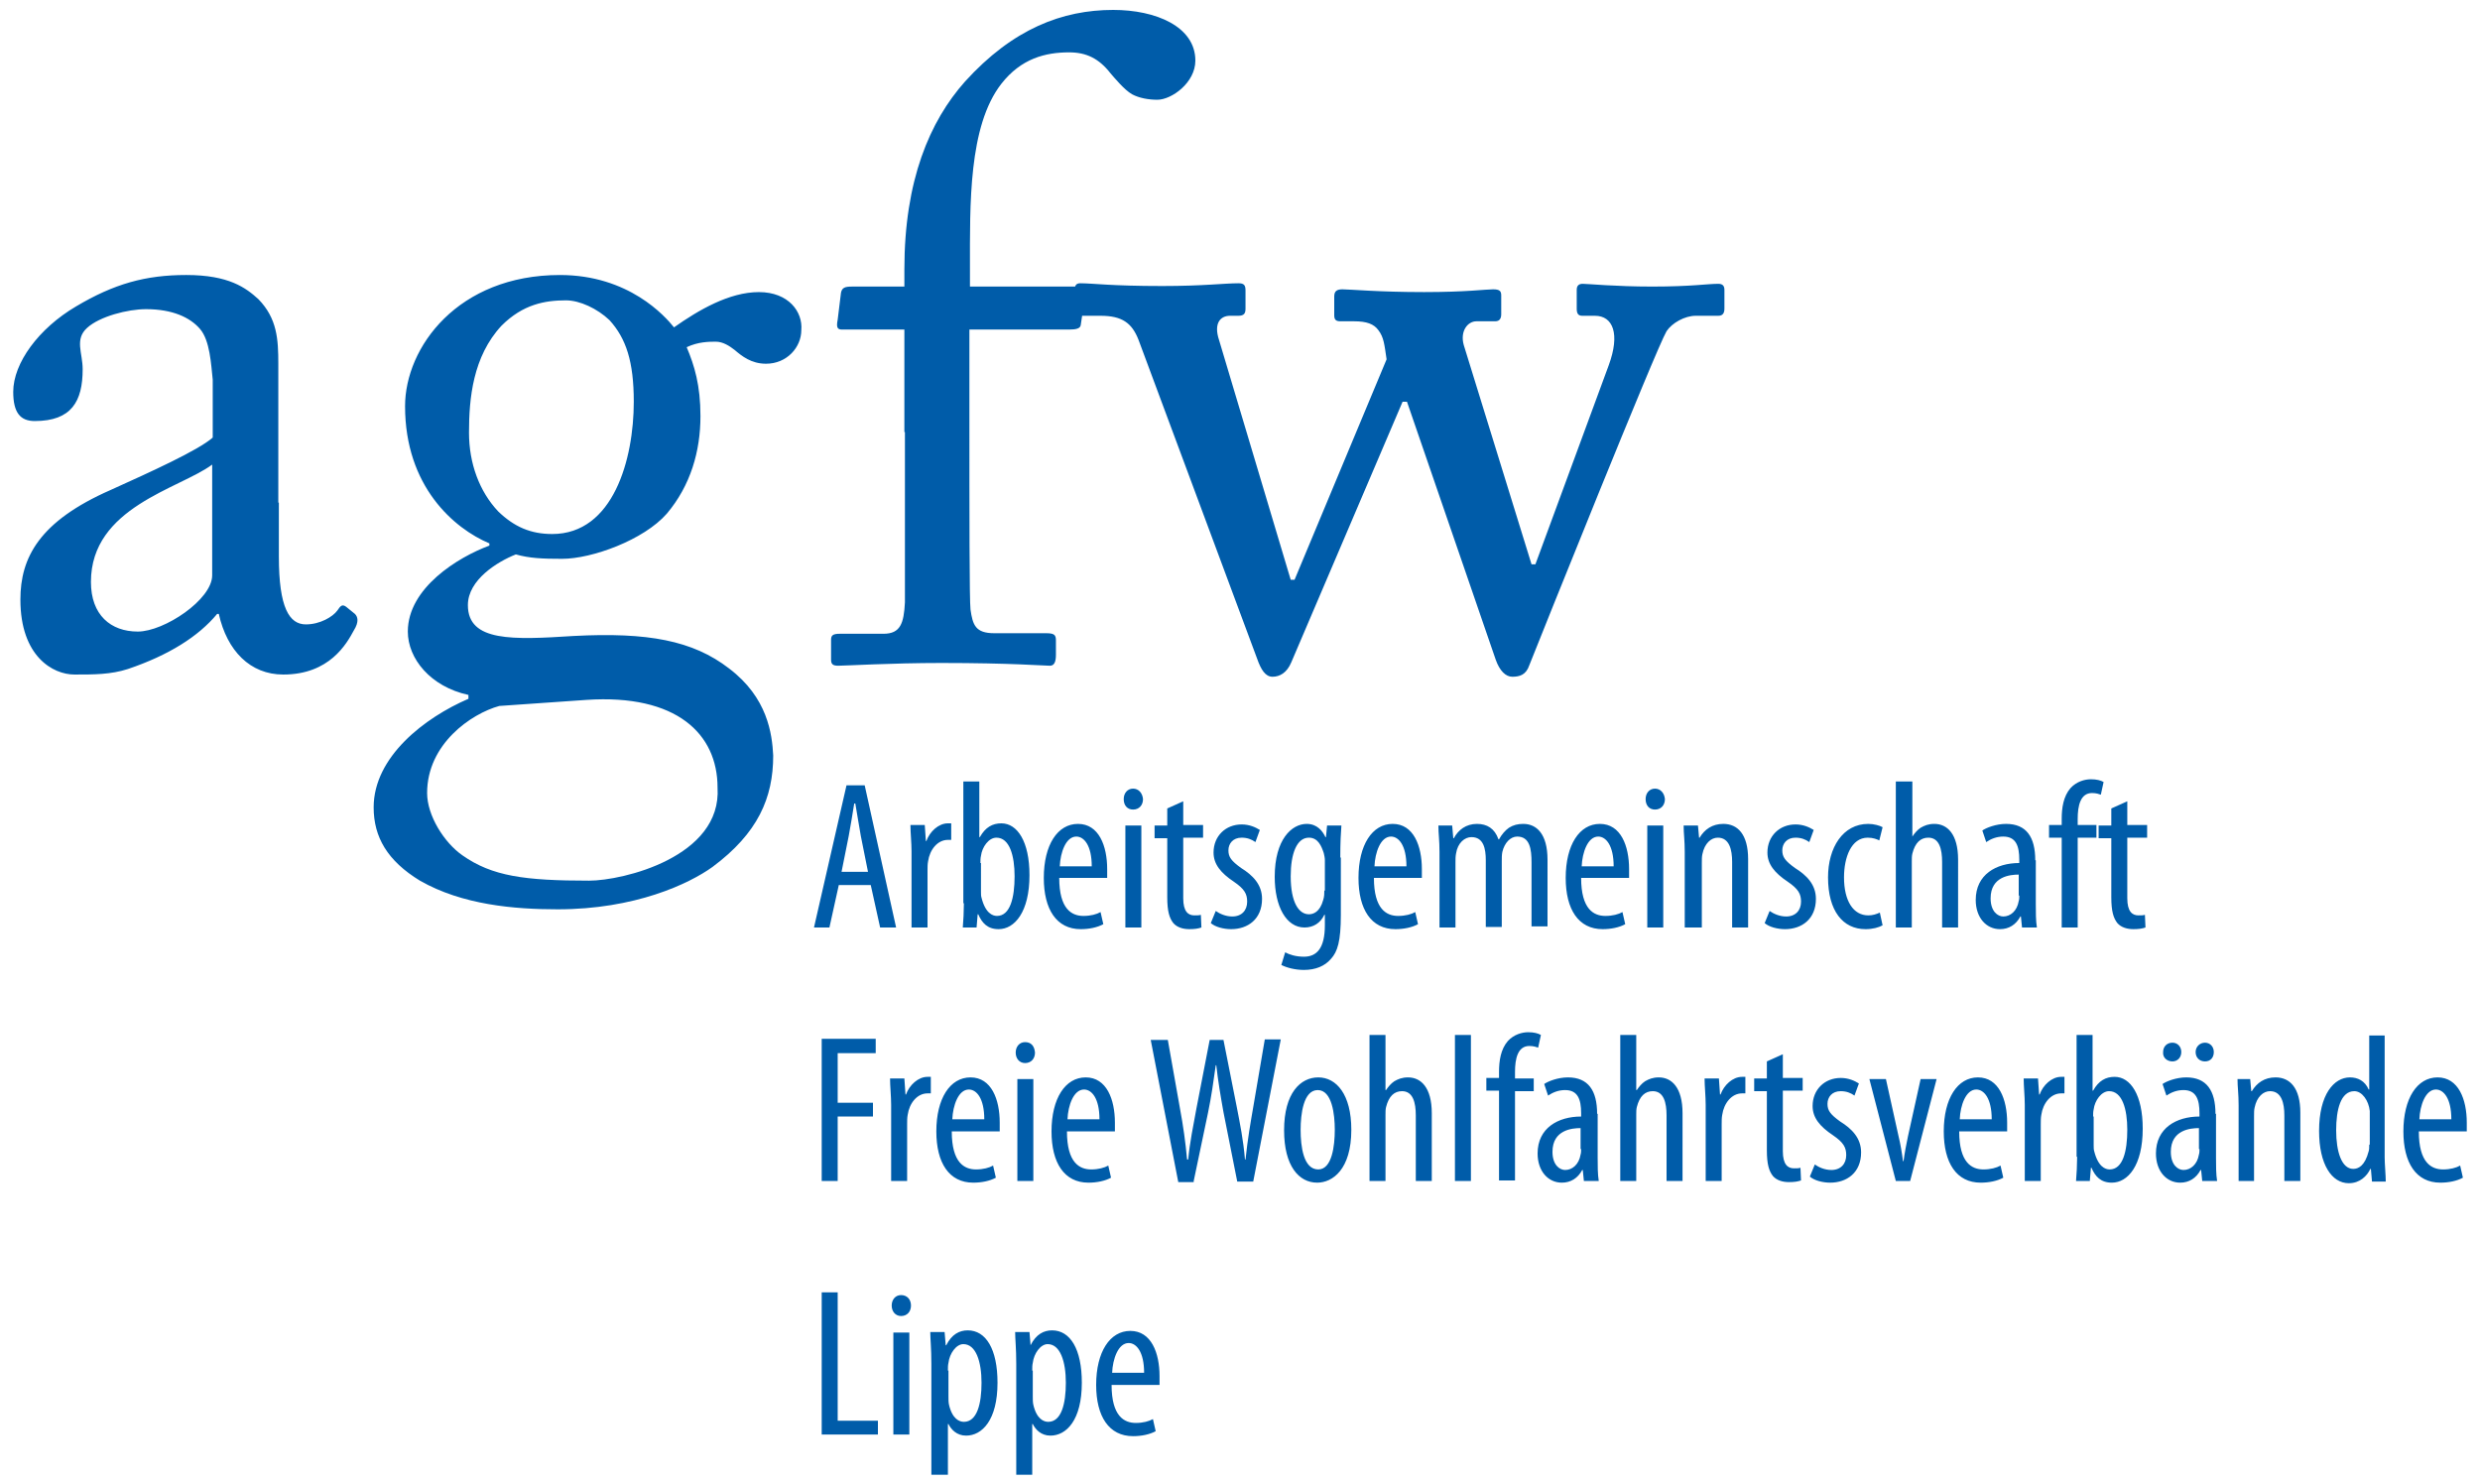
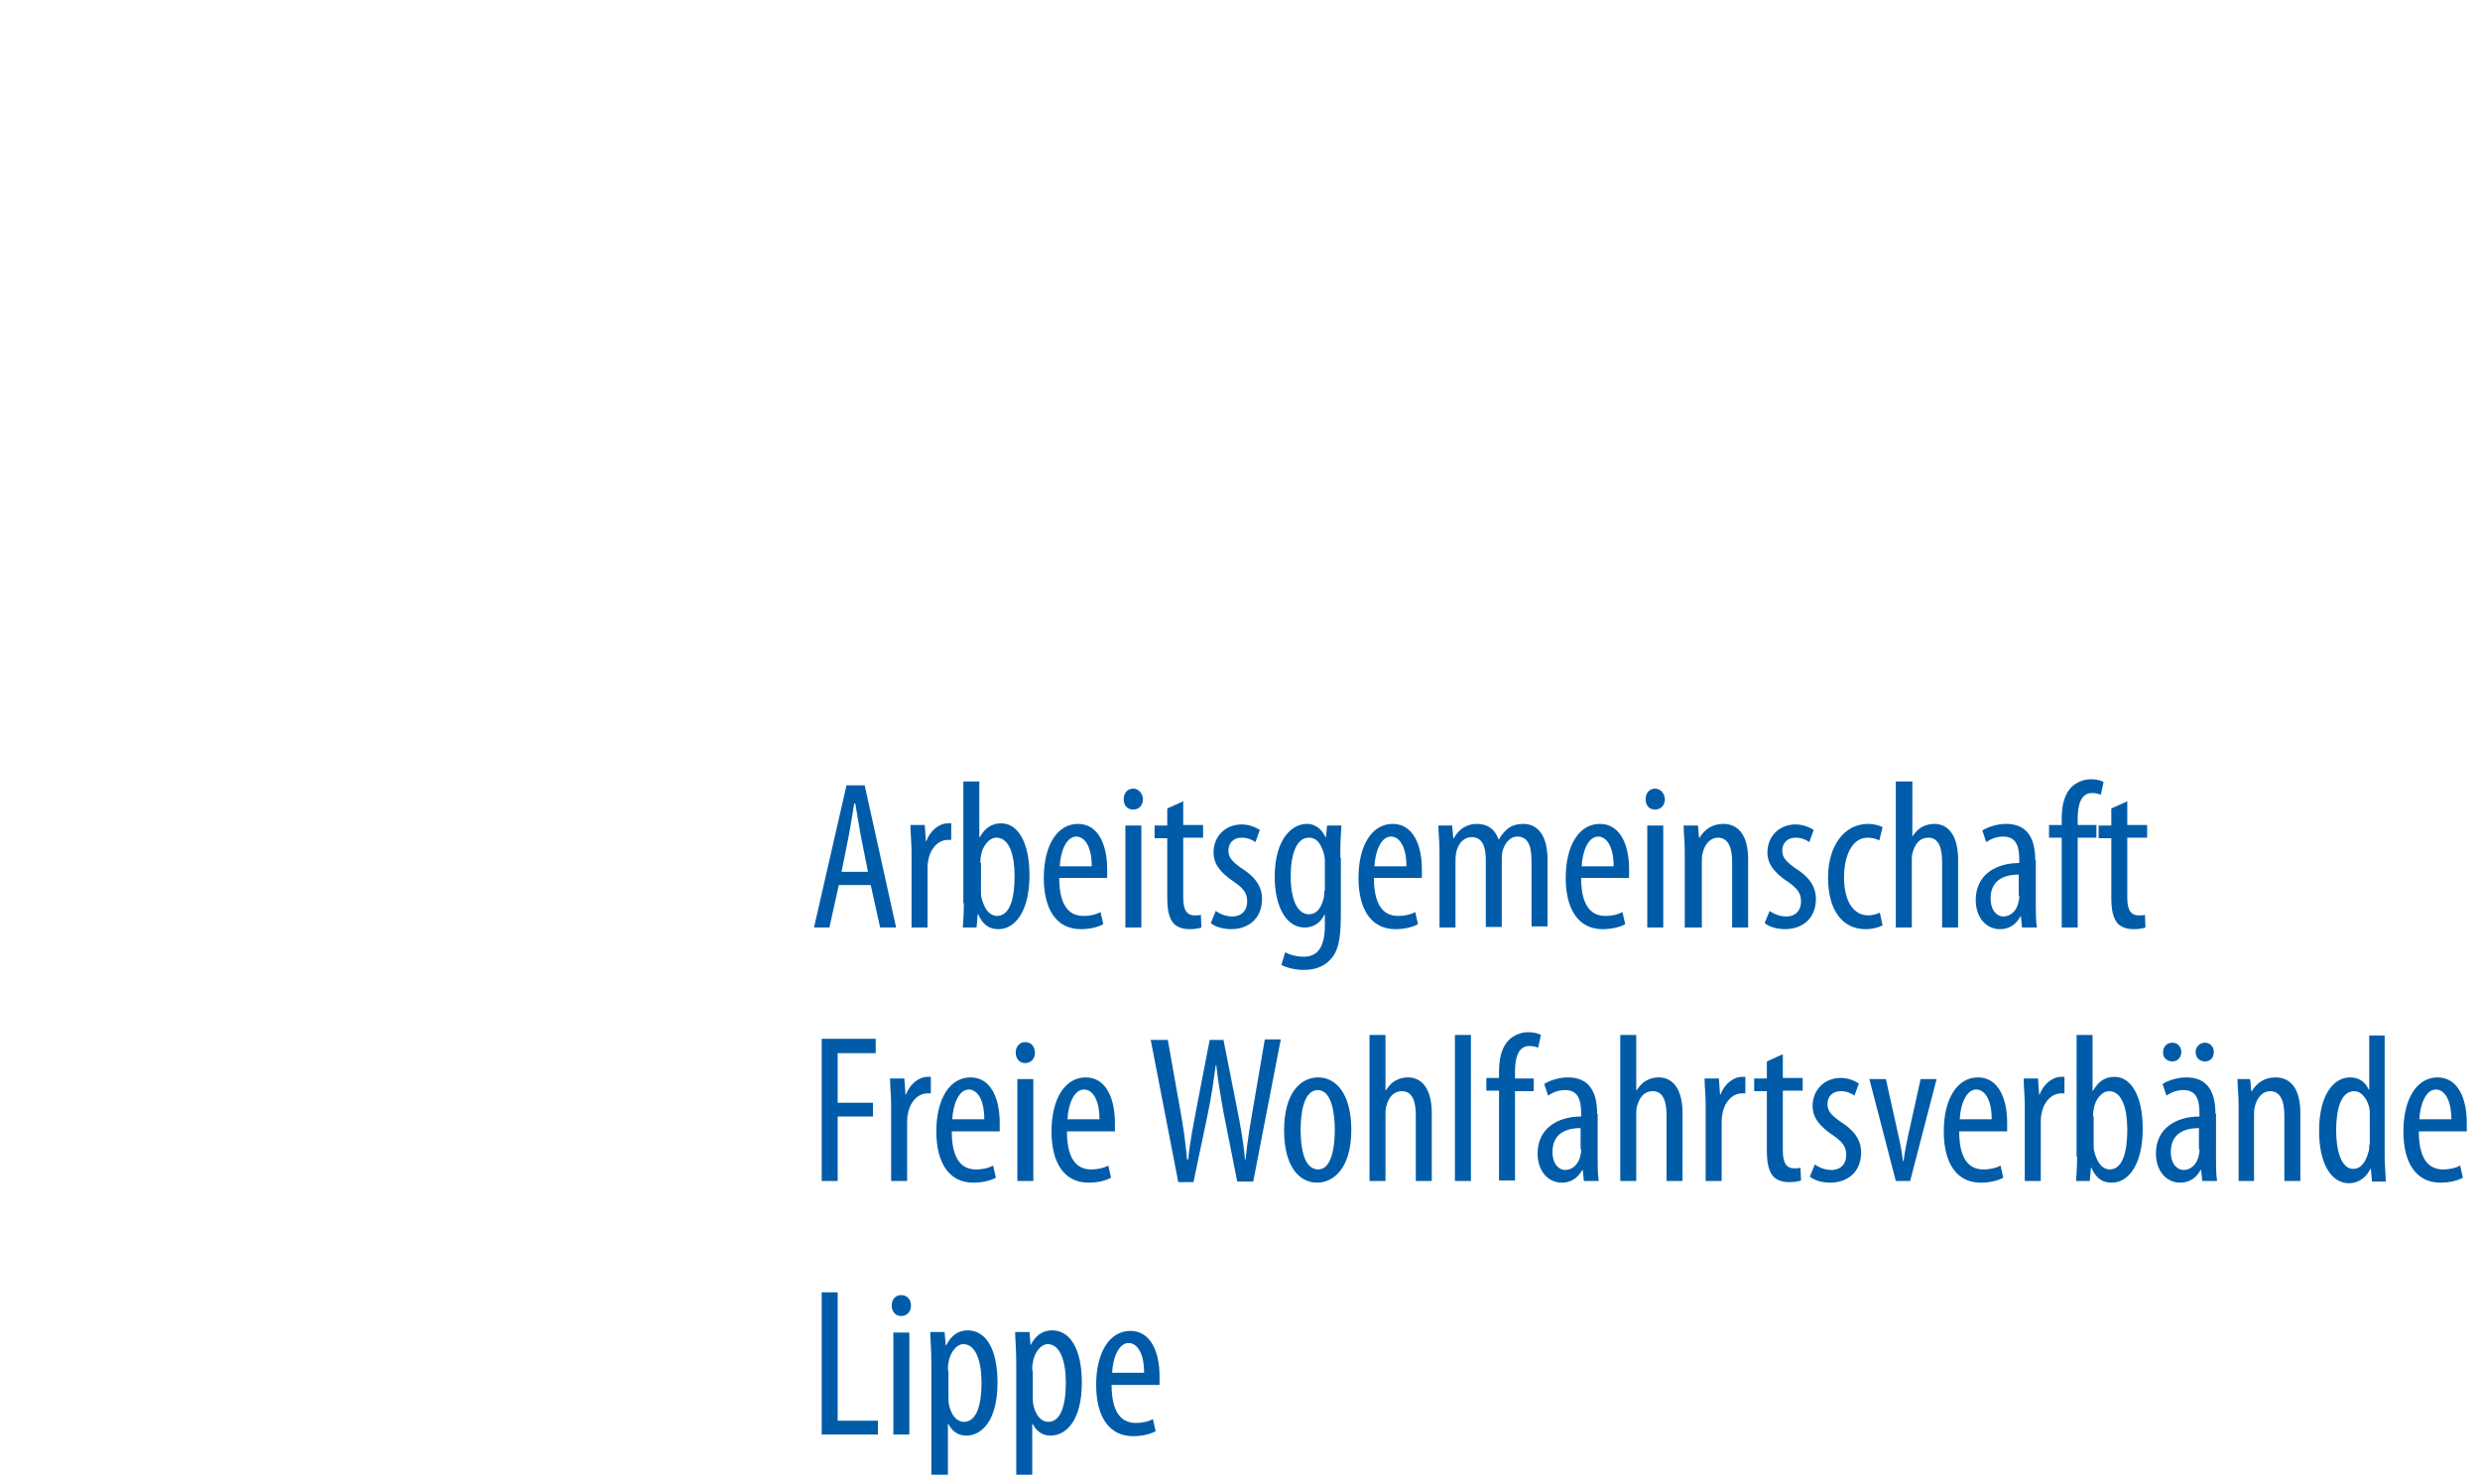
<svg xmlns="http://www.w3.org/2000/svg" version="1.1" id="Ebene_1" x="0px" y="0px" width="450px" height="269.3px" viewBox="0 0 450 269.3" style="enable-background:new 0 0 450 269.3;" xml:space="preserve">
  <style type="text/css">
	.st0{fill:#005CA9;}
</style>
  <g>
    <path class="st0" d="M158,160.6l1.7,7.7h2.9l-5.7-25.8h-3.3l-5.9,25.8h2.8l1.7-7.7H158L158,160.6z M152.7,158.2l1.3-6.5   c0.3-1.7,0.7-3.9,1-5.9h0.2c0.3,1.9,0.7,4.1,1,5.9l1.3,6.5H152.7L152.7,158.2z M165.4,168.3h2.9v-10.3c0-0.6,0-1.2,0.1-1.7   c0.3-2.1,1.7-3.9,3.6-3.9c0.2,0,0.4,0,0.6,0v-3c-0.2,0-0.4,0-0.6,0c-1.7,0-3.3,1.5-3.9,3.2h-0.1l-0.2-2.9h-2.6   c0,1.4,0.2,3.2,0.2,4.8V168.3L165.4,168.3z M174.9,163.9c0,1.3-0.1,3.4-0.2,4.4h2.5l0.2-2.4h0.1c0.7,1.6,1.7,2.7,3.7,2.7   c2.9,0,5.6-3.1,5.6-9.8c0-6.1-2.2-9.4-5.1-9.4c-1.6,0-2.9,0.7-3.9,2.5h-0.1v-10.1h-2.9V163.9L174.9,163.9z M177.9,156.6   c0-0.4,0-0.9,0.1-1.3c0.2-1.6,1.4-3.3,2.8-3.3c2.4,0,3.3,3.3,3.3,7c0,3.9-0.8,7.2-3.2,7.2c-0.8,0-2.1-0.5-2.8-3.3   c-0.1-0.3-0.1-0.7-0.1-1.1V156.6L177.9,156.6z M200.9,159.3c0-0.5,0-1,0-1.6c0-4.2-1.5-8.2-5.3-8.2c-3.7,0-6.2,3.8-6.2,9.8   c0,5.7,2.3,9.3,6.7,9.3c1.5,0,3-0.3,4.1-0.9l-0.5-2.2c-0.7,0.4-1.8,0.7-3.1,0.7c-2.1,0-4.4-1.2-4.4-6.9H200.9L200.9,159.3z    M192.3,157.2c0.1-2.5,1.1-5.4,3-5.4c1.4,0,2.8,1.6,2.8,5.4H192.3L192.3,157.2z M207.1,168.3v-18.5h-2.9v18.5H207.1L207.1,168.3z    M205.6,143.1c-1,0-1.7,0.8-1.7,1.9c0,1.2,0.7,1.9,1.7,1.9c1.1,0,1.8-0.8,1.8-1.9C207.3,143.9,206.6,143.1,205.6,143.1L205.6,143.1   z M211.8,146.7v3.1h-2.3v2.3h2.3v10.7c0,2.6,0.4,3.8,1.1,4.7c0.7,0.8,1.8,1.1,2.9,1.1c1,0,1.6-0.1,2.2-0.3l-0.1-2.3   c-0.3,0.1-0.7,0.1-1.2,0.1c-1.1,0-2-0.7-2-3.1v-11h3.6v-2.3h-3.6v-4.3L211.8,146.7L211.8,146.7z M219.7,167.5   c0.8,0.7,2.3,1.1,3.7,1.1c3,0,5.6-1.8,5.6-5.5c0-2.6-1.7-4.3-3.8-5.6c-1.8-1.3-2.3-2-2.3-3.2c0-1.2,0.8-2.3,2.4-2.3   c1,0,1.8,0.3,2.5,0.8l0.8-2.2c-0.8-0.5-1.9-1-3.3-1c-2.9,0-5.1,2.1-5.1,5.1c0,2.1,1.3,3.7,3.7,5.3c1.9,1.3,2.4,2.2,2.4,3.6   c0,1.6-1,2.7-2.7,2.7c-1.2,0-2.3-0.5-3-1L219.7,167.5L219.7,167.5z M243.2,155.6c0-2.8,0.1-4.5,0.2-5.8h-2.6l-0.2,2.1h-0.1   c-0.5-1.1-1.5-2.4-3.4-2.4c-2.7,0-5.8,2.8-5.8,9.6c0,5.4,2.1,9.2,5.4,9.2c1.6,0,2.9-0.8,3.6-2.3h0.1v1.9c0,4.2-1.5,5.7-3.8,5.7   c-1.5,0-2.7-0.4-3.4-0.8l-0.7,2.3c1,0.5,2.5,0.9,4.1,0.9c2.1,0,3.8-0.7,4.9-2c1.2-1.3,1.8-3.2,1.8-8V155.6L243.2,155.6z    M240.3,161.6c0,0.5,0,1.1-0.2,1.7c-0.6,2.2-1.8,2.6-2.6,2.6c-1.8,0-3.3-2.1-3.3-6.9c0-4.1,1.1-7,3.3-7c1.7,0,2.3,1.6,2.7,2.8   c0.1,0.4,0.2,0.9,0.2,1.3V161.6L240.3,161.6z M258,159.3c0-0.5,0-1,0-1.6c0-4.2-1.5-8.2-5.3-8.2c-3.7,0-6.2,3.8-6.2,9.8   c0,5.7,2.3,9.3,6.7,9.3c1.5,0,3-0.3,4.1-0.9l-0.5-2.2c-0.7,0.4-1.8,0.7-3.1,0.7c-2.1,0-4.4-1.2-4.4-6.9H258L258,159.3z    M249.4,157.2c0.1-2.5,1.1-5.4,3-5.4c1.4,0,2.8,1.6,2.8,5.4H249.4L249.4,157.2z M261.2,168.3h2.9v-11.8c0-0.6,0-1.1,0.1-1.6   c0.3-2,1.6-3,2.8-3c2.2,0,2.6,2.1,2.6,4.2v12.1h2.9v-11.9c0-0.6,0-1.2,0.1-1.7c0.4-1.7,1.5-2.8,2.7-2.8c2.3,0,2.6,2.3,2.6,4.7v11.6   h2.9V156c0-4.7-2-6.5-4.4-6.5c-1,0-1.8,0.2-2.6,0.7c-0.7,0.5-1.3,1.2-1.8,2.1h-0.1c-0.7-2-2.1-2.8-3.9-2.8c-2,0-3.4,1.1-4.2,2.6   h-0.1l-0.2-2.3H261c0,1.5,0.2,2.6,0.2,4.8V168.3L261.2,168.3z M295.6,159.3c0-0.5,0-1,0-1.6c0-4.2-1.5-8.2-5.3-8.2   c-3.7,0-6.2,3.8-6.2,9.8c0,5.7,2.3,9.3,6.7,9.3c1.5,0,3-0.3,4.1-0.9l-0.5-2.2c-0.7,0.4-1.8,0.7-3.1,0.7c-2.1,0-4.4-1.2-4.4-6.9   H295.6L295.6,159.3z M287,157.2c0.1-2.5,1.1-5.4,3-5.4c1.4,0,2.8,1.6,2.8,5.4H287L287,157.2z M301.8,168.3v-18.5h-2.9v18.5H301.8   L301.8,168.3z M300.3,143.1c-1,0-1.7,0.8-1.7,1.9c0,1.2,0.7,1.9,1.7,1.9c1.1,0,1.8-0.8,1.8-1.9C302,143.9,301.3,143.1,300.3,143.1   L300.3,143.1z M305.9,168.3h2.9v-11.7c0-0.6,0-1.2,0.1-1.6c0.4-2,1.6-3,2.8-3c2.1,0,2.6,2.2,2.6,4.4v11.9h2.9v-12.4   c0-4.5-1.9-6.4-4.5-6.4c-2,0-3.4,1-4.3,2.5h-0.1l-0.2-2.2h-2.6c0,1.5,0.2,2.6,0.2,4.8V168.3L305.9,168.3z M320.2,167.5   c0.8,0.7,2.3,1.1,3.7,1.1c3,0,5.6-1.8,5.6-5.5c0-2.6-1.7-4.3-3.8-5.6c-1.8-1.3-2.3-2-2.3-3.2c0-1.2,0.8-2.3,2.4-2.3   c1,0,1.8,0.3,2.5,0.8l0.8-2.2c-0.8-0.5-1.9-1-3.3-1c-2.9,0-5.1,2.1-5.1,5.1c0,2.1,1.3,3.7,3.7,5.3c1.9,1.3,2.4,2.2,2.4,3.6   c0,1.6-1,2.7-2.7,2.7c-1.2,0-2.3-0.5-3-1L320.2,167.5L320.2,167.5z M341.1,165.6c-0.7,0.3-1.3,0.5-2.1,0.5c-2.7,0-4.4-2.6-4.4-6.9   c0-3.6,1.3-7.2,4.3-7.2c1,0,1.7,0.3,2.1,0.5l0.6-2.4c-0.5-0.3-1.6-0.6-2.6-0.6c-4.6,0-7.3,4.3-7.3,9.7c0,6.1,2.7,9.4,6.8,9.4   c1.3,0,2.4-0.3,3.1-0.7L341.1,165.6L341.1,165.6z M344,168.3h2.9v-12c0-0.5,0-1,0.1-1.4c0.5-2,1.5-2.9,2.9-2.9c2,0,2.5,2.1,2.5,4.4   v11.9h2.9V156c0-4.7-2-6.5-4.3-6.5c-1.1,0-1.8,0.3-2.5,0.7c-0.6,0.4-1.1,1-1.5,1.6H347v-10H344V168.3L344,168.3z M369.3,156.1   c0-4.2-1.6-6.6-5.3-6.6c-1.8,0-3.6,0.7-4.3,1.2l0.7,2.1c0.9-0.6,1.9-1,3.1-1c2.3,0,2.9,1.7,2.9,4.2v0.6c-4.2,0-7.9,2.1-7.9,6.7   c0,3.2,1.9,5.3,4.4,5.3c1.6,0,2.9-0.8,3.7-2.3h0.1l0.2,2h2.7c-0.2-1.2-0.2-2.8-0.2-4.2V156.1L369.3,156.1z M366.4,162.5   c0,0.3,0,0.7-0.1,1c-0.3,1.8-1.5,2.8-2.8,2.8c-1,0-2.3-0.9-2.3-3.3c0-4,3.6-4.3,5.1-4.3V162.5L366.4,162.5z M377,168.3v-16.3h3.4   v-2.3H377v-1.1c0-2.4,0.5-4.7,2.6-4.7c0.8,0,1.3,0.2,1.6,0.3l0.5-2.3c-0.5-0.3-1.3-0.5-2.3-0.5c-1.1,0-2.6,0.4-3.7,1.6   c-1.3,1.5-1.6,3.6-1.6,5.6v1.1h-2.3v2.3h2.3v16.3H377L377,168.3z M383.1,146.7v3.1h-2.3v2.3h2.3v10.7c0,2.6,0.4,3.8,1.1,4.7   c0.7,0.8,1.8,1.1,2.9,1.1c1,0,1.6-0.1,2.2-0.3l-0.1-2.3c-0.3,0.1-0.7,0.1-1.2,0.1c-1.1,0-2-0.7-2-3.1v-11h3.6v-2.3H386v-4.3   L383.1,146.7L383.1,146.7z" />
    <path class="st0" d="M149.1,214.3h2.9v-11.7h6.4v-2.5h-6.4v-9h6.9v-2.6h-9.8V214.3L149.1,214.3z M161.7,214.3h2.9V204   c0-0.6,0-1.2,0.1-1.7c0.3-2.1,1.7-3.9,3.6-3.9c0.2,0,0.4,0,0.6,0v-3c-0.2,0-0.4,0-0.6,0c-1.7,0-3.3,1.5-3.9,3.2h-0.1l-0.2-2.9h-2.6   c0,1.4,0.2,3.2,0.2,4.8V214.3L161.7,214.3z M181.4,205.3c0-0.5,0-1,0-1.6c0-4.2-1.5-8.2-5.3-8.2c-3.7,0-6.2,3.8-6.2,9.8   c0,5.7,2.3,9.3,6.7,9.3c1.5,0,3-0.3,4.1-0.9l-0.5-2.2c-0.7,0.4-1.8,0.7-3.1,0.7c-2.1,0-4.4-1.2-4.4-6.9H181.4L181.4,205.3z    M172.8,203.1c0.1-2.5,1.1-5.4,3-5.4c1.4,0,2.8,1.6,2.8,5.4H172.8L172.8,203.1z M187.5,214.3v-18.5h-2.9v18.5H187.5L187.5,214.3z    M186,189.1c-1,0-1.7,0.8-1.7,1.9c0,1.1,0.7,1.9,1.7,1.9c1.1,0,1.8-0.8,1.8-1.9C187.7,189.8,187.1,189.1,186,189.1L186,189.1z    M202.3,205.3c0-0.5,0-1,0-1.6c0-4.2-1.5-8.2-5.3-8.2c-3.7,0-6.2,3.8-6.2,9.8c0,5.7,2.3,9.3,6.7,9.3c1.5,0,3-0.3,4.1-0.9l-0.5-2.2   c-0.7,0.4-1.8,0.7-3.1,0.7c-2.1,0-4.4-1.2-4.4-6.9H202.3L202.3,205.3z M193.7,203.1c0.1-2.5,1.1-5.4,3-5.4c1.4,0,2.8,1.6,2.8,5.4   H193.7L193.7,203.1z M216.6,214.3l2.6-12.4c0.6-2.9,1-5.7,1.4-8.6h0.1c0.3,2.8,0.8,5.7,1.3,8.5l2.5,12.6h2.9l5-25.8h-2.9l-2.1,12.3   c-0.5,2.9-1,5.7-1.4,9.5h-0.1c-0.3-3.6-0.9-6.5-1.5-9.6l-2.4-12.1h-2.5l-2.4,12.4c-0.6,3.3-1.2,6.1-1.5,9.3h-0.2   c-0.3-3.2-0.7-6.1-1.3-9.3l-2.2-12.4h-3.1l5,25.8H216.6L216.6,214.3z M239.2,195.5c-3.2,0-6.2,2.8-6.2,9.6c0,6.5,2.7,9.5,6,9.5   c2.8,0,6.2-2.4,6.2-9.6C245.2,198.6,242.5,195.5,239.2,195.5L239.2,195.5z M239.1,197.8c2.6,0,3.1,4.4,3.1,7.2c0,2.9-0.5,7.2-3,7.2   c-2.7,0-3.2-4.2-3.2-7.2C236,202.2,236.5,197.8,239.1,197.8L239.1,197.8z M248.5,214.3h2.9v-12c0-0.5,0-1,0.1-1.4   c0.5-2,1.5-2.9,2.9-2.9c2,0,2.5,2.1,2.5,4.4v11.9h2.9V202c0-4.7-2-6.5-4.3-6.5c-1.1,0-1.8,0.3-2.5,0.7c-0.6,0.4-1.1,1-1.5,1.6h-0.1   v-10h-2.9V214.3L248.5,214.3z M264,214.3h2.9v-26.5H264V214.3L264,214.3z M274.9,214.3V198h3.4v-2.3h-3.4v-1.2   c0-2.4,0.5-4.7,2.6-4.7c0.8,0,1.3,0.2,1.6,0.3l0.5-2.3c-0.5-0.3-1.3-0.5-2.3-0.5c-1.1,0-2.6,0.4-3.7,1.6c-1.3,1.5-1.6,3.6-1.6,5.6   v1.1h-2.3v2.3h2.3v16.3H274.9L274.9,214.3z M289.8,202.1c0-4.2-1.6-6.6-5.3-6.6c-1.8,0-3.6,0.7-4.3,1.2l0.7,2.1   c0.9-0.6,1.9-1,3.1-1c2.3,0,2.9,1.7,2.9,4.2v0.6c-4.2,0-7.9,2.1-7.9,6.7c0,3.2,1.9,5.3,4.4,5.3c1.6,0,2.9-0.8,3.7-2.3h0.1l0.2,2   h2.7c-0.2-1.2-0.2-2.8-0.2-4.2V202.1L289.8,202.1z M286.9,208.5c0,0.3,0,0.7-0.1,1c-0.3,1.8-1.5,2.8-2.8,2.8c-1,0-2.3-0.9-2.3-3.3   c0-4,3.6-4.3,5.1-4.3V208.5L286.9,208.5z M294,214.3h2.9v-12c0-0.5,0-1,0.1-1.4c0.5-2,1.5-2.9,2.9-2.9c2,0,2.5,2.1,2.5,4.4v11.9   h2.9V202c0-4.7-2-6.5-4.3-6.5c-1.1,0-1.8,0.3-2.5,0.7c-0.6,0.4-1.1,1-1.5,1.6h-0.1v-10H294V214.3L294,214.3z M309.5,214.3h2.9V204   c0-0.6,0-1.2,0.1-1.7c0.3-2.1,1.7-3.9,3.6-3.9c0.2,0,0.4,0,0.6,0v-3c-0.2,0-0.4,0-0.6,0c-1.7,0-3.3,1.5-3.9,3.2h-0.1l-0.2-2.9h-2.6   c0,1.4,0.2,3.2,0.2,4.8V214.3L309.5,214.3z M320.6,192.6v3.1h-2.3v2.3h2.3v10.7c0,2.6,0.4,3.8,1.1,4.7c0.7,0.8,1.8,1.1,2.9,1.1   c1,0,1.6-0.1,2.2-0.3l-0.1-2.3c-0.3,0.1-0.7,0.1-1.2,0.1c-1.1,0-2-0.7-2-3.1v-11h3.6v-2.3h-3.6v-4.3L320.6,192.6L320.6,192.6z    M328.4,213.5c0.8,0.7,2.3,1.1,3.7,1.1c3,0,5.6-1.8,5.6-5.5c0-2.6-1.7-4.3-3.8-5.6c-1.8-1.3-2.3-2-2.3-3.2c0-1.2,0.8-2.3,2.4-2.3   c1,0,1.8,0.3,2.5,0.8l0.8-2.2c-0.8-0.5-1.9-1-3.3-1c-2.9,0-5.1,2.1-5.1,5.1c0,2.1,1.3,3.7,3.7,5.3c1.9,1.3,2.4,2.2,2.4,3.6   c0,1.6-1,2.7-2.7,2.7c-1.2,0-2.3-0.5-3-1L328.4,213.5L328.4,213.5z M339.2,195.8l4.8,18.5h2.6l4.8-18.5h-2.9l-2.3,10.4   c-0.3,1.4-0.6,3-0.8,4.5h-0.1c-0.2-1.6-0.5-3.3-0.8-4.5l-2.3-10.4H339.2L339.2,195.8z M364.2,205.3c0-0.5,0-1,0-1.6   c0-4.2-1.5-8.2-5.3-8.2c-3.7,0-6.2,3.8-6.2,9.8c0,5.7,2.3,9.3,6.7,9.3c1.5,0,3-0.3,4.1-0.9l-0.5-2.2c-0.7,0.4-1.8,0.7-3.1,0.7   c-2.1,0-4.4-1.2-4.4-6.9H364.2L364.2,205.3z M355.6,203.1c0.1-2.5,1.1-5.4,3-5.4c1.4,0,2.8,1.6,2.8,5.4H355.6L355.6,203.1z    M367.4,214.3h2.9V204c0-0.6,0-1.2,0.1-1.7c0.3-2.1,1.7-3.9,3.6-3.9c0.2,0,0.4,0,0.6,0v-3c-0.2,0-0.4,0-0.6,0   c-1.7,0-3.3,1.5-3.9,3.2H370l-0.2-2.9h-2.6c0,1.4,0.2,3.2,0.2,4.8V214.3L367.4,214.3z M376.9,209.9c0,1.3-0.1,3.4-0.2,4.4h2.5   l0.2-2.4h0.1c0.7,1.6,1.7,2.7,3.7,2.7c2.9,0,5.6-3.1,5.6-9.8c0-6.1-2.2-9.4-5.1-9.4c-1.6,0-2.9,0.7-3.9,2.5h-0.1v-10.1h-2.9V209.9   L376.9,209.9z M379.8,202.6c0-0.4,0-0.9,0.1-1.3c0.2-1.6,1.4-3.3,2.8-3.3c2.4,0,3.3,3.3,3.3,7c0,3.9-0.8,7.2-3.2,7.2   c-0.8,0-2.1-0.5-2.8-3.3c-0.1-0.3-0.1-0.7-0.1-1.1V202.6L379.8,202.6z M394.2,192.6c0.9,0,1.6-0.7,1.6-1.7c0-1-0.7-1.7-1.6-1.7   c-1,0-1.7,0.7-1.7,1.7C392.4,191.9,393.2,192.6,394.2,192.6L394.2,192.6L394.2,192.6z M400.1,192.6c1,0,1.6-0.7,1.6-1.7   c0-1-0.7-1.7-1.6-1.7c-0.9,0-1.7,0.7-1.7,1.7C398.4,191.9,399.1,192.6,400.1,192.6L400.1,192.6L400.1,192.6z M402,202.1   c0-4.2-1.6-6.6-5.3-6.6c-1.8,0-3.6,0.7-4.3,1.2l0.7,2.1c0.9-0.6,1.9-1,3.1-1c2.3,0,2.9,1.7,2.9,4.2v0.6c-4.2,0-7.9,2.1-7.9,6.7   c0,3.2,1.9,5.3,4.4,5.3c1.6,0,2.9-0.8,3.7-2.3h0.1l0.2,2h2.7c-0.2-1.2-0.2-2.8-0.2-4.2V202.1L402,202.1z M399.1,208.5   c0,0.3,0,0.7-0.1,1c-0.3,1.8-1.5,2.8-2.8,2.8c-1,0-2.3-0.9-2.3-3.3c0-4,3.6-4.3,5.1-4.3V208.5L399.1,208.5z M406.1,214.3h2.9v-11.7   c0-0.6,0-1.2,0.1-1.6c0.4-2,1.6-3,2.8-3c2.1,0,2.6,2.2,2.6,4.4v11.9h2.9v-12.4c0-4.5-1.9-6.4-4.5-6.4c-2,0-3.4,1-4.3,2.5h-0.1   l-0.2-2.2H406c0,1.5,0.2,2.6,0.2,4.8V214.3L406.1,214.3z M429.9,187.8v9.9h-0.1c-0.7-1.6-2-2.2-3.4-2.2c-2.9,0-5.6,3.1-5.6,9.7   c0,6.1,2.3,9.5,5.4,9.5c2,0,3.3-1.3,3.9-2.6h0.1l0.2,2.3h2.5c0-1.1-0.2-3.2-0.2-4.4v-22.1H429.9L429.9,187.8z M429.9,207.7   c0,0.5,0,0.9-0.1,1.2c-0.7,2.7-1.9,3.2-2.8,3.2c-2.1,0-3.1-3.1-3.1-7c0-3.7,0.8-7.1,3.3-7.1c1.4,0,2.6,1.7,2.8,3.6   c0,0.4,0,0.8,0,1.2V207.7L429.9,207.7z M447.6,205.3c0-0.5,0-1,0-1.6c0-4.2-1.5-8.2-5.3-8.2c-3.7,0-6.2,3.8-6.2,9.8   c0,5.7,2.3,9.3,6.7,9.3c1.5,0,3-0.3,4.1-0.9l-0.5-2.2c-0.7,0.4-1.8,0.7-3.1,0.7c-2.1,0-4.4-1.2-4.4-6.9H447.6L447.6,205.3z    M439,203.1c0.1-2.5,1.1-5.4,3-5.4c1.4,0,2.8,1.6,2.8,5.4H439L439,203.1z" />
    <path class="st0" d="M149.1,260.3h10.2v-2.5h-7.3v-23.3h-2.9V260.3L149.1,260.3z M165,260.3v-18.5h-2.9v18.5H165L165,260.3z    M163.5,235c-1,0-1.7,0.8-1.7,1.9c0,1.1,0.7,1.9,1.7,1.9c1.1,0,1.8-0.8,1.8-1.9C165.3,235.8,164.6,235,163.5,235L163.5,235z    M169.1,267.6h2.9v-9.2h0.1c0.5,1,1.5,2.1,3.2,2.1c2.9,0,5.7-2.8,5.7-9.6c0-6.1-2.1-9.5-5.4-9.5c-1.5,0-2.9,0.7-3.9,2.7h-0.1   l-0.2-2.4h-2.6c0,1.3,0.2,2.9,0.2,5.8V267.6L169.1,267.6z M172,248.7c0-0.5,0-1,0.1-1.4c0.2-1.7,1.4-3.4,2.7-3.4   c2.3,0,3.3,3.2,3.3,7c0,3.8-0.8,7.1-3.2,7.1c-0.8,0-2.1-0.5-2.7-3.1c-0.1-0.4-0.1-1-0.1-1.5V248.7L172,248.7z M184.4,267.6h2.9   v-9.2h0.1c0.5,1,1.5,2.1,3.2,2.1c2.9,0,5.7-2.8,5.7-9.6c0-6.1-2.1-9.5-5.4-9.5c-1.5,0-2.9,0.7-3.9,2.7H187l-0.2-2.4h-2.6   c0,1.3,0.2,2.9,0.2,5.8V267.6L184.4,267.6z M187.3,248.7c0-0.5,0-1,0.1-1.4c0.2-1.7,1.4-3.4,2.7-3.4c2.3,0,3.3,3.2,3.3,7   c0,3.8-0.8,7.1-3.2,7.1c-0.8,0-2.1-0.5-2.7-3.1c-0.1-0.4-0.1-1-0.1-1.5V248.7L187.3,248.7z M210.4,251.3c0-0.5,0-1,0-1.6   c0-4.2-1.5-8.2-5.3-8.2c-3.7,0-6.2,3.8-6.2,9.8c0,5.7,2.3,9.3,6.7,9.3c1.5,0,3-0.3,4.1-0.9l-0.5-2.2c-0.7,0.4-1.8,0.7-3.1,0.7   c-2.1,0-4.4-1.2-4.4-6.9H210.4L210.4,251.3z M201.8,249.1c0.1-2.5,1.1-5.4,3-5.4c1.4,0,2.8,1.6,2.8,5.4H201.8L201.8,249.1z" />
-     <path class="st0" d="M50.5,91.2V66c0-4.4-0.2-8.2-3.6-11.7c-2.3-2.1-5.4-4.4-13.1-4.4c-7.4,0-13.1,1.6-20,5.7   C7,59.6,2.4,65.9,2.4,71.1c0,3.8,1.3,5.3,3.9,5.3c6.7,0,8.7-3.6,8.7-9.4c0-3-1.5-5.4,0.8-7.5c2.3-2.1,7.4-3.4,10.7-3.4   c4.8,0,8,1.5,9.8,3.6c1.8,2.1,2,6.4,2.3,9.2v10.5c-2.6,2.3-11.2,6.2-18.5,9.5c-13,5.7-16.4,12.3-16.4,19.9   c0,10.3,5.9,13.6,9.8,13.6c3.6,0,6.6,0,9.7-1c7.4-2.5,12.8-5.9,16.2-10h0.3c1.5,6.7,5.7,11,11.7,11c8.4,0,11.5-5.6,12.8-8   c1-1.6,0.7-2.5,0.2-3l-1.6-1.3c-0.7-0.5-1-0.2-1.6,0.7c-0.8,1.1-3.1,2.5-5.7,2.5c-3,0-4.9-3-4.9-12.3V91.2L50.5,91.2z M38.5,104.4   c0,4.4-8.7,10.2-13.5,10.2c-4.9,0-8.5-3-8.5-9c0-13.6,16.1-16.9,22-21.3V104.4L38.5,104.4z M101.2,165c14,0,23.8-4.6,28.1-7.7   c8.2-6.1,11-12.5,11-20.2c-0.2-3.9-1-10.5-8-15.8c-6.6-5.1-14.8-6.6-28.2-5.9c-11,0.7-19.2,1.1-19.2-5.6c0-4.6,5.4-7.9,8.7-9.2   c2.5,0.7,4.8,0.8,8.4,0.8c5.4,0,14.8-3.4,19-8.2c4.3-5.1,6.1-11.3,6.1-17.7c0-5.6-1.1-9.2-2.5-12.5c2.1-1,4.1-1,5.3-1   c1.3,0,2.5,0.8,3.4,1.5c1.3,1.1,3,2.5,5.7,2.5c3.8,0,6.4-3,6.4-6.1c0.3-3.3-2.3-6.9-7.7-6.9c-5.4,0-11,3.3-15.4,6.4   c-1.6-2-8.2-9.5-20.7-9.5c-18.5,0-28.1,13.1-28.1,23.8c0,14.6,8.9,22.2,15.3,24.9V99c-5.7,2.1-14.8,7.7-14.8,15.6   c0,4.9,4.1,10,11,11.5v0.7c-7.9,3.4-17.2,10.5-17.2,19.7c0,5.4,2.5,9.7,8.4,13.3C83.9,164.2,93.3,165,101.2,165L101.2,165z    M100.2,96.9c-3.9,0-6.9-1.3-9.8-4.1c-3.4-3.6-5.3-8.7-5.3-14.3c0-6.2,0.7-13.8,5.9-19.4c3.9-3.9,7.9-4.6,11.7-4.6   c2.5,0,5.7,1.5,7.9,3.6c3,3.3,4.4,7.5,4.4,14.8C115,83.3,111.3,96.9,100.2,96.9L100.2,96.9z M106.9,159.8c-11.7,0-17.6-0.8-23-4.6   c-3.3-2.3-6.4-7.2-6.4-11.3c0-8.9,8-14.4,13.1-15.8l15.8-1.1c16.4-1.1,23.8,6.2,23.8,15.9C131,155.5,113,159.8,106.9,159.8   L106.9,159.8z M164.2,78.4v30.9c-0.2,3.8-0.8,5.7-3.9,5.7h-7.9c-1.3,0-1.6,0.3-1.6,1.1v3.6c0,0.8,0.3,1.1,1.3,1.1   c1.3,0,9.7-0.5,18.7-0.5c12.6,0,18.7,0.5,19.7,0.5c0.8,0,1.1-0.7,1.1-2v-2.6c0-1-0.3-1.3-1.8-1.3h-9.4c-3.4,0-3.9-1.5-4.3-4.3   c-0.2-1.8-0.2-16.9-0.2-36.3V59.8h18.1c1.3,0,2-0.2,2.1-0.8l0.8-5.4c0.2-0.7,0-1.6-1.1-1.6H176v-3.3c0-11.5-0.3-25.8,5.7-33.5   c3.6-4.6,8-5.7,12.3-5.7c3.1,0,5.4,1.1,7.5,3.8c0.7,0.8,2.5,3,3.9,3.8c1.3,0.7,3,1,4.6,1c2.6,0,6.9-3.1,6.9-7.1   c0-6.2-7.2-9.2-14.9-9.2c-9.2,0-18.2,3.4-26.9,13c-6.4,7.2-11,17.9-11,34.1v3.1h-9.5c-1.3,0-1.8,0.2-2,1.1L152,58   c-0.3,1.5,0,1.8,0.8,1.8h11.3V78.4L164.2,78.4z M265.6,62.6c-0.7-2.5,0.7-4.3,2.3-4.3h3.4c0.8,0,1.1-0.5,1.1-1.3v-3.4   c0-0.8-0.3-1.1-1.5-1.1c-1.3,0-4.9,0.5-12.5,0.5c-8.2,0-13.5-0.5-14.8-0.5c-1,0-1.5,0.3-1.5,1.3v3.4c0,0.8,0.3,1.1,1.1,1.1h2.5   c2.3,0,3.6,0.5,4.4,1.6c1,1.3,1.1,2.6,1.5,5.3l-16.7,40h-0.7l-13-43.5c-1-3,0.2-4.4,2-4.4h1.5c1.1,0,1.3-0.5,1.3-1.3v-3.3   c0-1-0.3-1.3-1.3-1.3c-2.5,0-6.4,0.5-13.8,0.5c-9.4,0-12.6-0.5-14.9-0.5c-0.8,0-1,0.5-1,1.3v3.1c0,1,0.2,1.5,1.1,1.5h3.6   c3.9,0,5.7,1.3,6.9,4.4l21.5,57.8c0.7,2,1.5,3.3,2.8,3.3c1.3,0,2.6-0.7,3.4-2.6l20.2-47.3h0.8l16.1,46.8c0.7,2,1.8,3.1,3,3.1   c1.3,0,2.5-0.3,3.1-2.1c2.1-5.3,23-57.4,24.9-60.6c1-1.5,3.3-2.8,5.3-2.8h4.1c0.8,0,1.1-0.5,1.1-1.3v-3.4c0-0.7-0.3-1.1-1.1-1.1   c-2,0-4.9,0.5-12,0.5c-6.7,0-11.7-0.5-12.6-0.5c-0.7,0-1.1,0.3-1.1,1.1V56c0,0.8,0.2,1.3,1,1.3h2.3c3.3,0,4.6,3.3,2.5,9l-13.3,36.1   h-0.7L265.6,62.6L265.6,62.6z" />
  </g>
</svg>